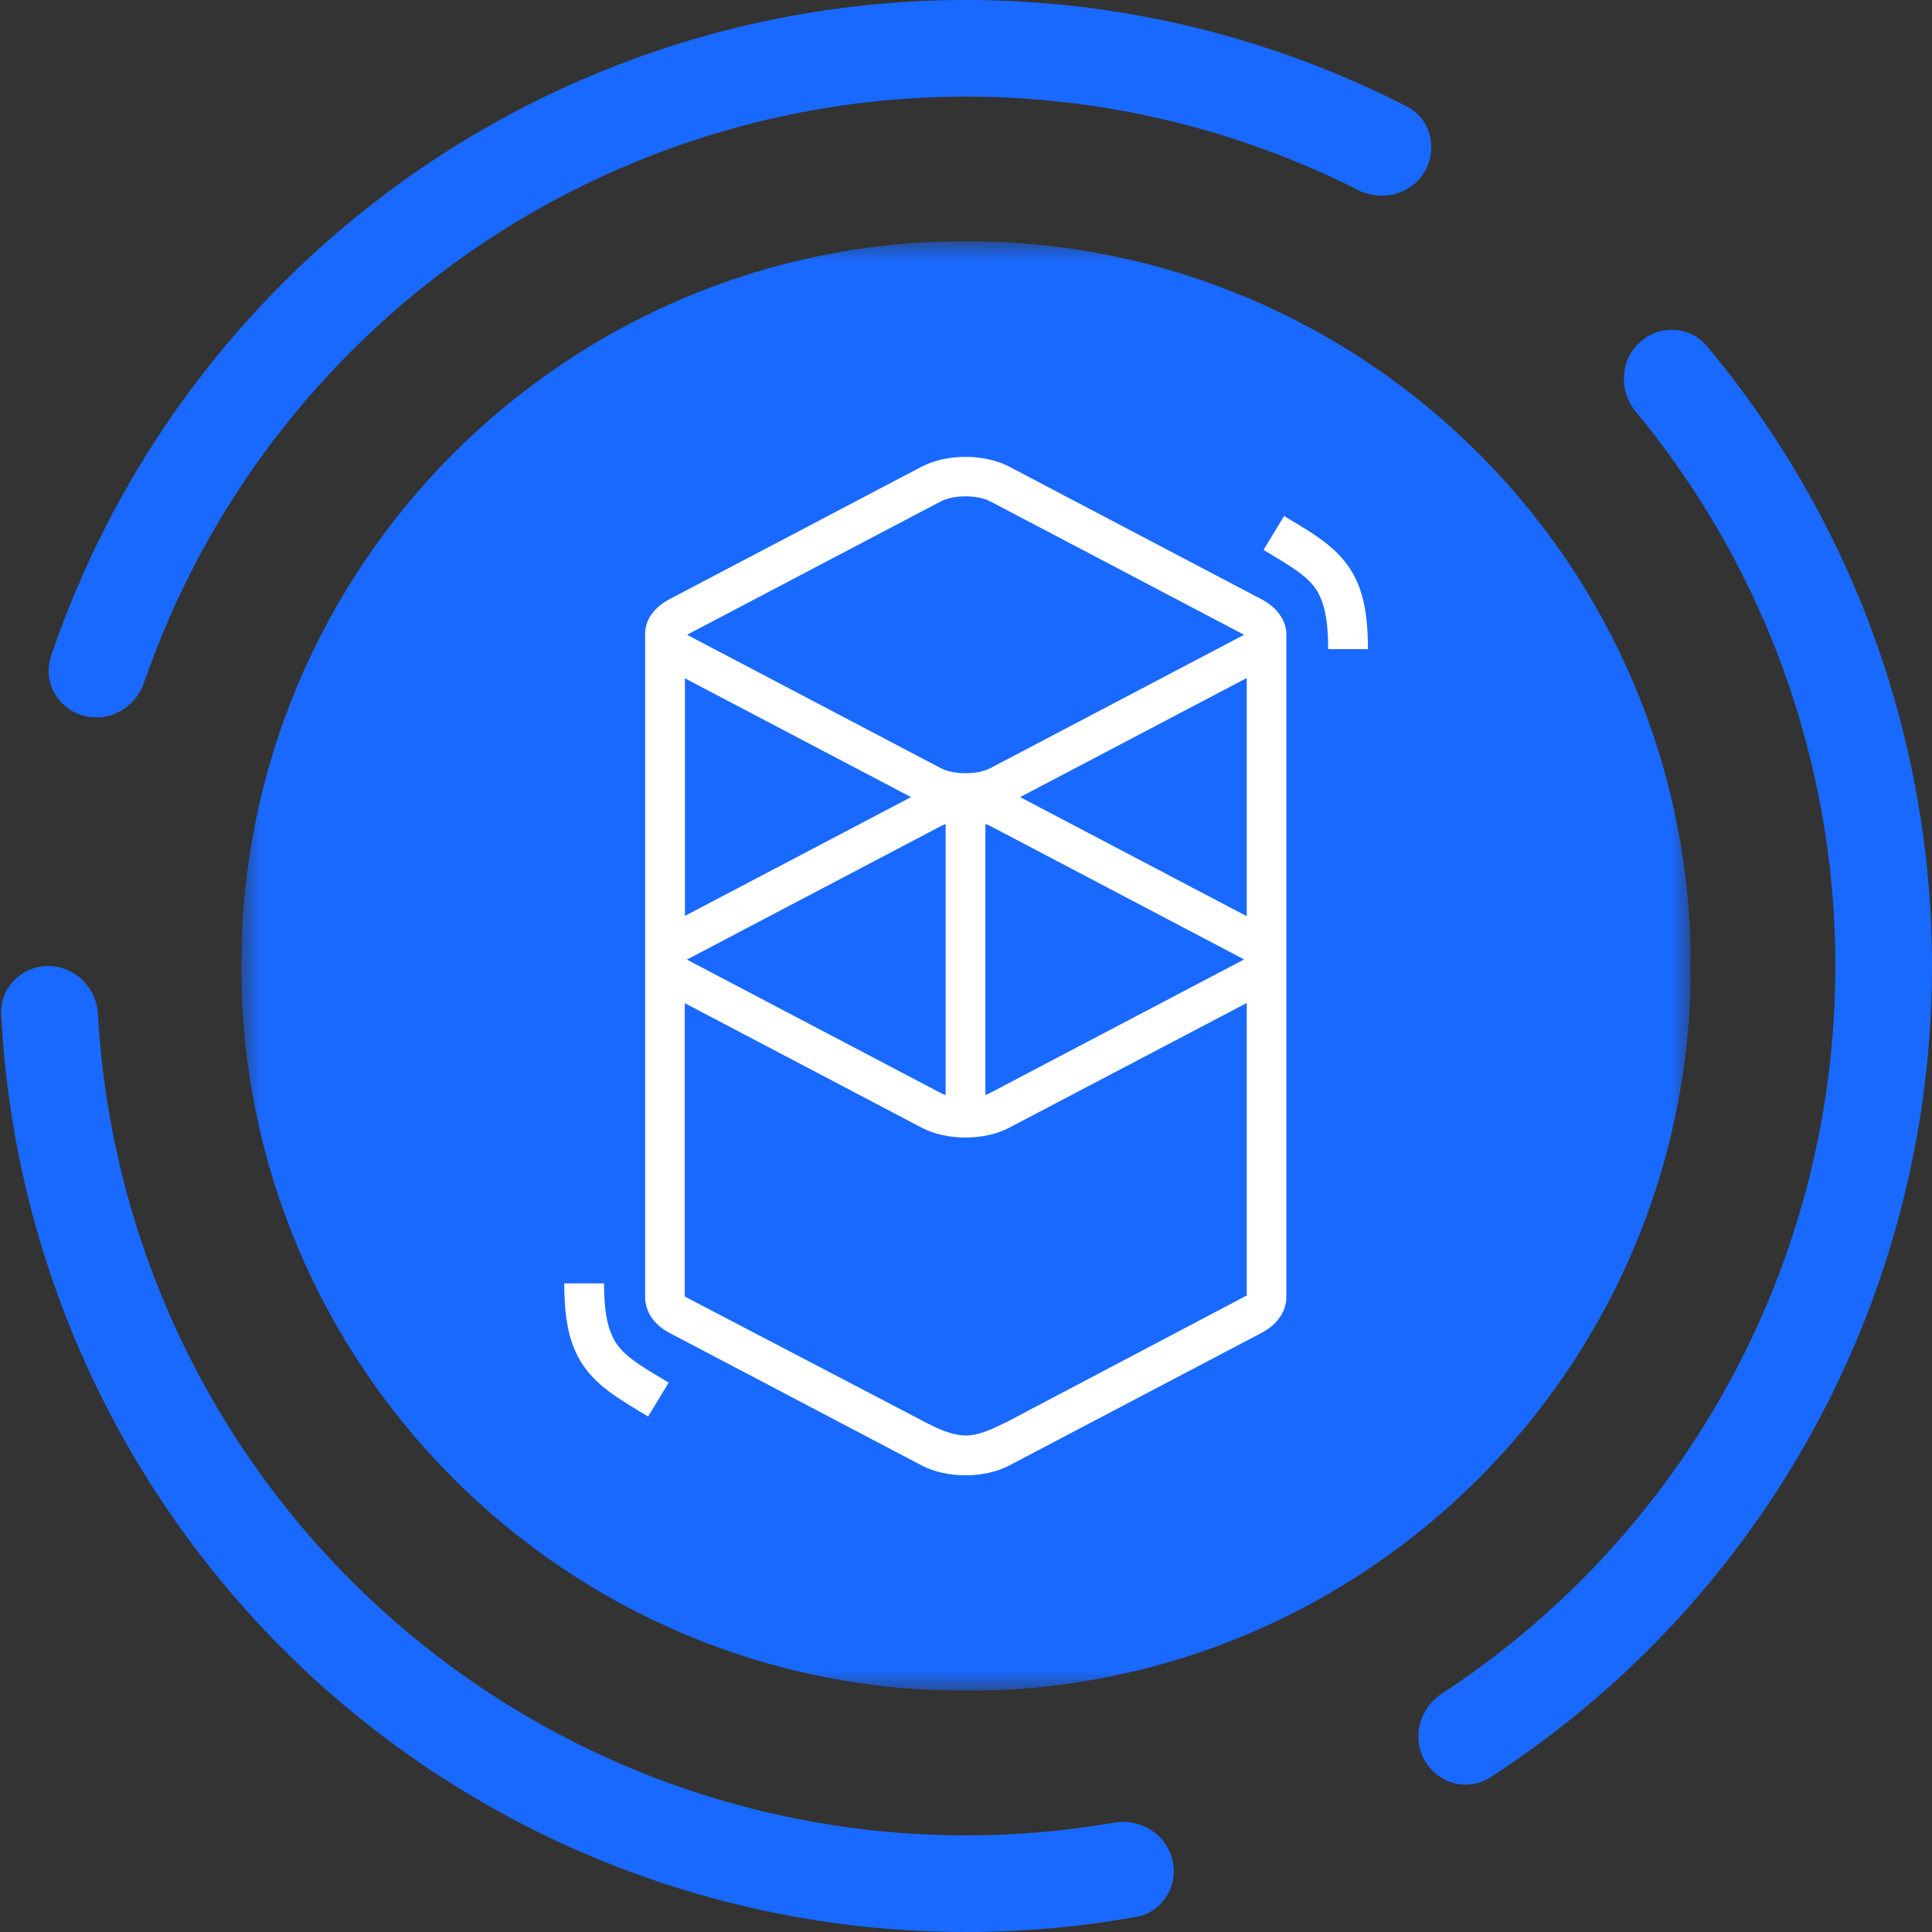
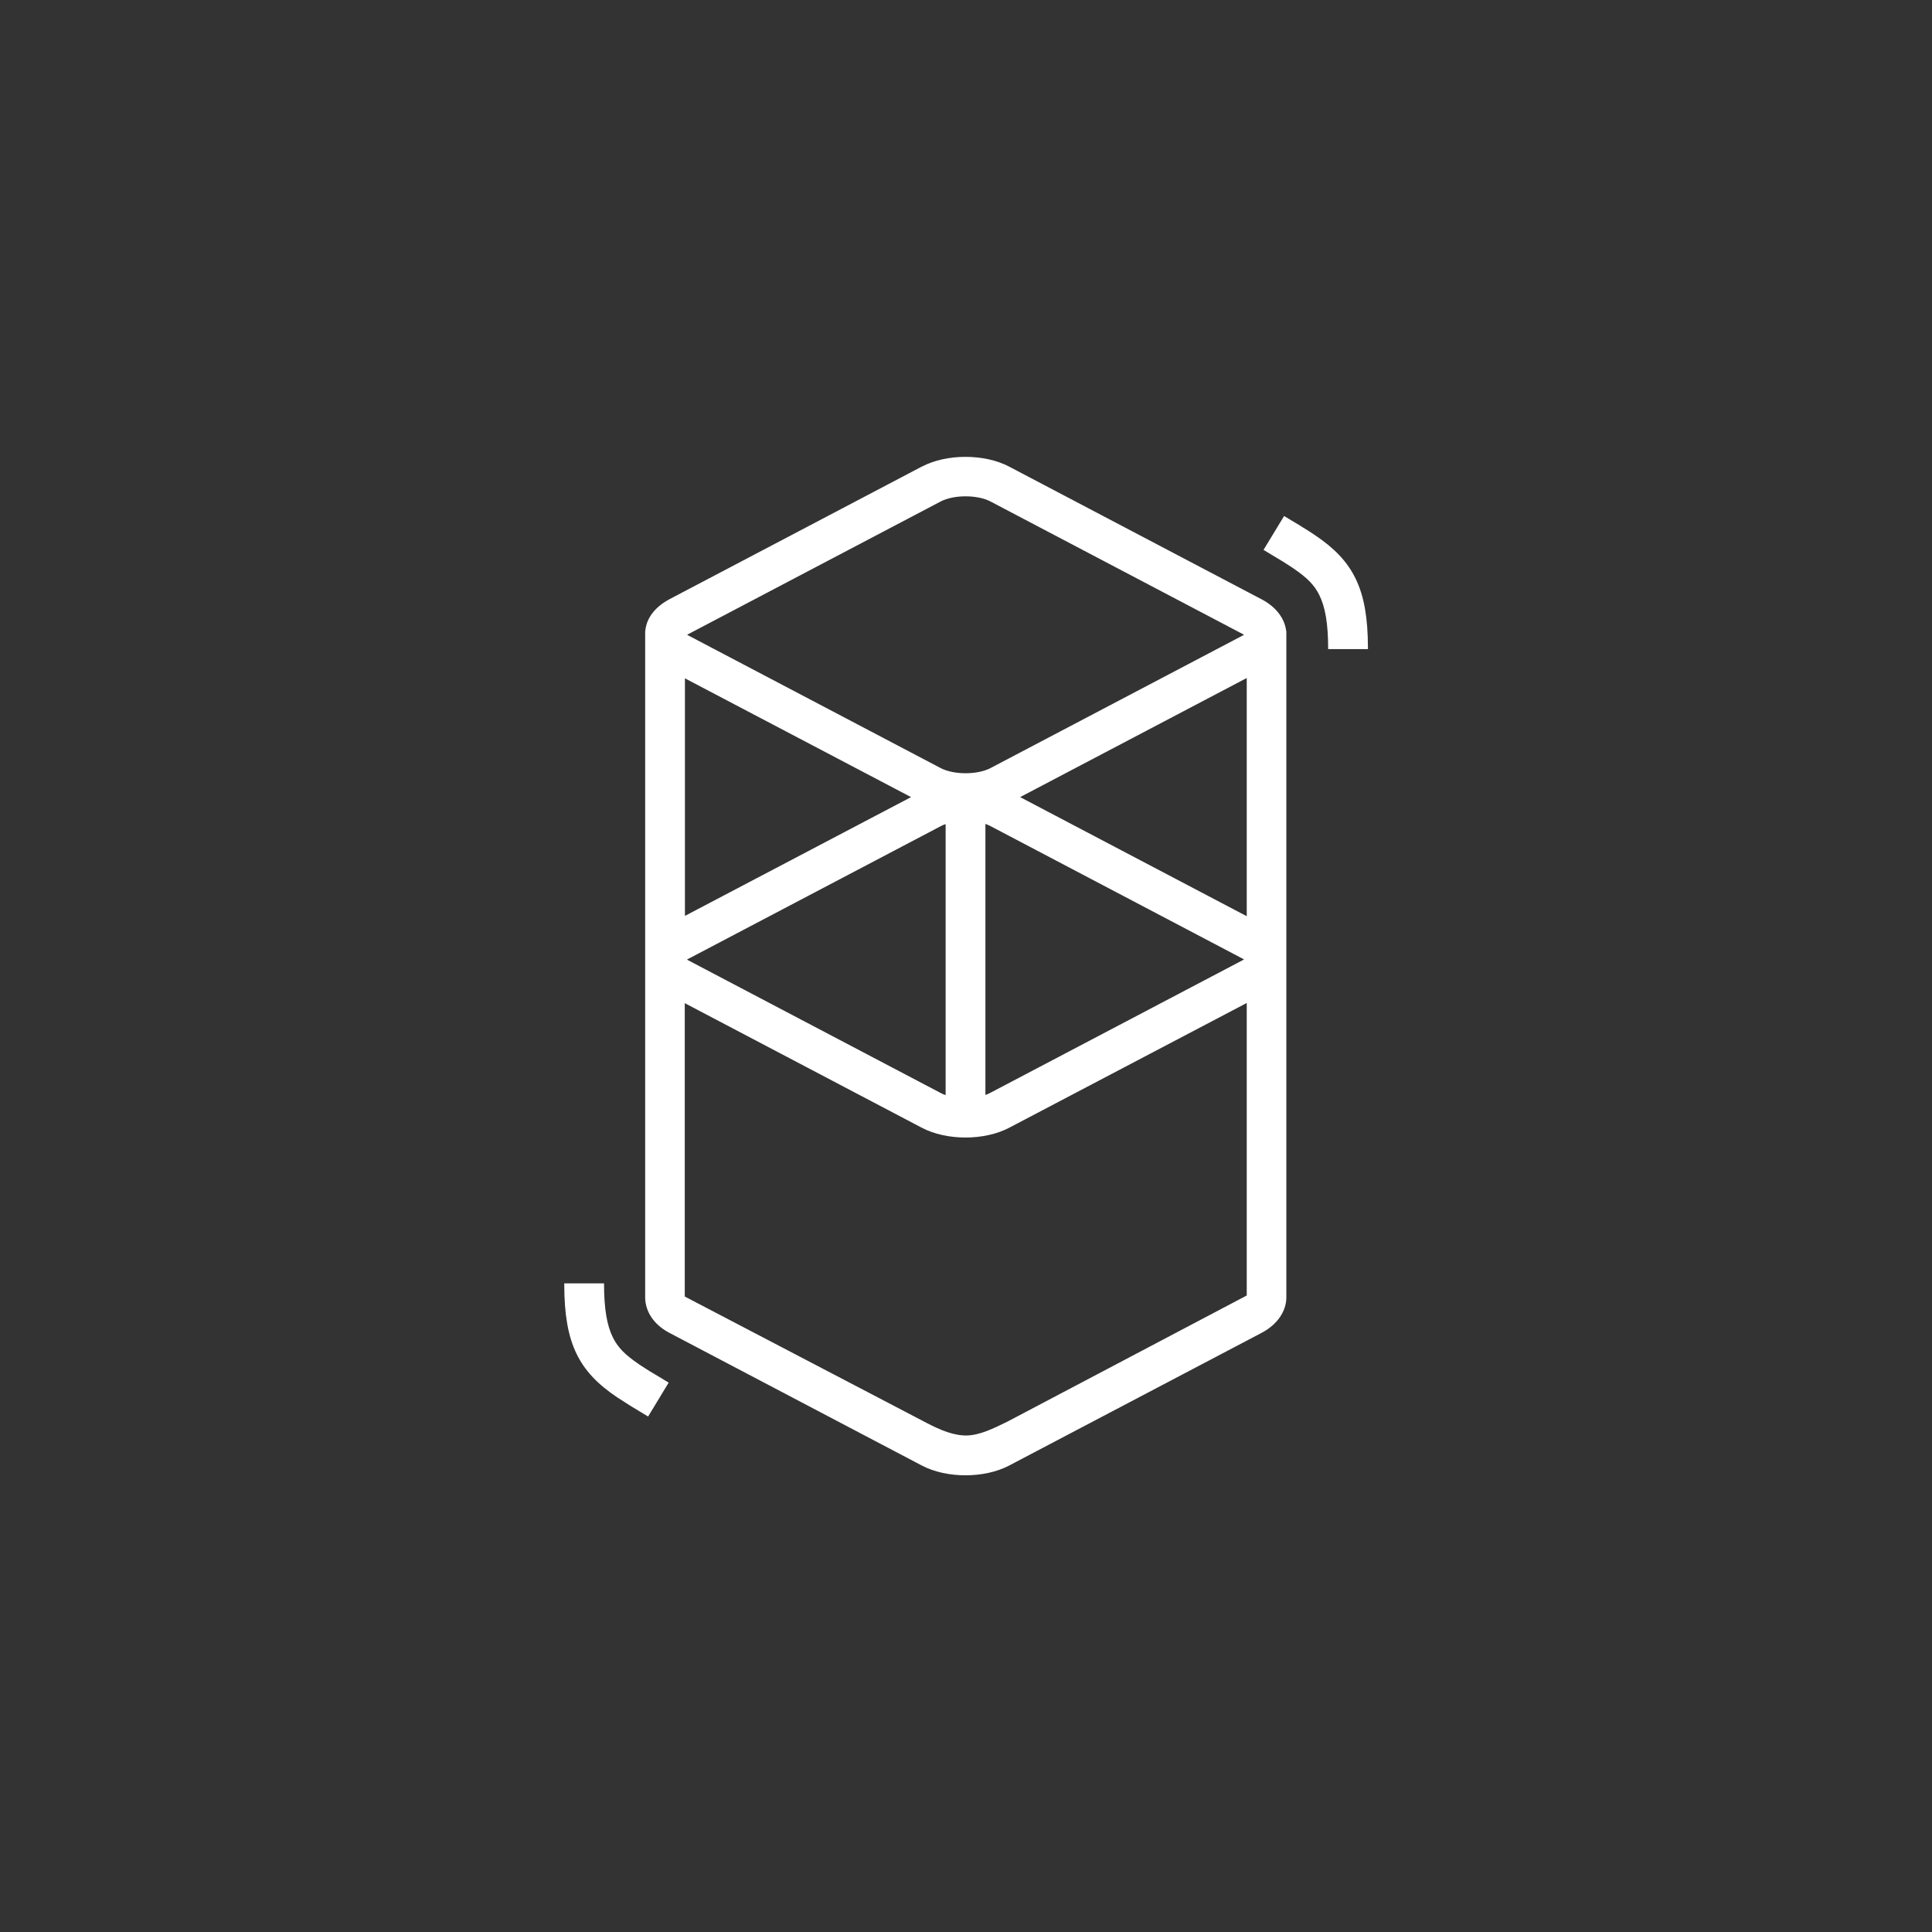
<svg xmlns="http://www.w3.org/2000/svg" width="48" height="48" viewBox="0 0 48 48" fill="none">
  <rect x="0" y="0" width="48" height="48" fill="#333333" stroke="none" />
-   <path fill-rule="evenodd" clip-rule="evenodd" d="M35.4 4.255C35.732 3.681 35.536 2.944 34.946 2.642C32.06 1.163 28.901 0.282 25.657 0.057C22.014 -0.195 18.361 0.388 14.978 1.761C11.594 3.133 8.568 5.26 6.13 7.98C3.96 10.4 2.307 13.234 1.267 16.305C1.055 16.933 1.428 17.598 2.065 17.779C2.703 17.96 3.363 17.588 3.579 16.961C4.517 14.241 5.991 11.73 7.917 9.582C10.111 7.134 12.834 5.22 15.88 3.985C18.925 2.749 22.213 2.225 25.491 2.452C28.371 2.651 31.176 3.425 33.745 4.723C34.336 5.022 35.069 4.829 35.4 4.255ZM35.4 43.745C35.732 44.319 36.467 44.519 37.024 44.159C39.707 42.425 42.021 40.171 43.826 37.525C45.857 34.549 47.191 31.153 47.73 27.591C48.269 24.028 47.999 20.39 46.94 16.945C45.999 13.884 44.455 11.046 42.405 8.597C41.98 8.088 41.218 8.061 40.732 8.511C40.245 8.961 40.219 9.719 40.641 10.229C42.448 12.413 43.811 14.934 44.646 17.651C45.599 20.751 45.842 24.025 45.357 27.232C44.872 30.438 43.671 33.494 41.843 36.173C40.242 38.521 38.195 40.526 35.822 42.078C35.268 42.44 35.069 43.171 35.4 43.745ZM0.03 25.2C-0.003 24.538 0.538 24 1.2 24C1.863 24 2.397 24.538 2.434 25.199C2.591 28.036 3.308 30.818 4.545 33.384C5.957 36.311 8.011 38.882 10.555 40.905C13.098 42.928 16.065 44.351 19.234 45.068C22.013 45.696 24.885 45.768 27.684 45.283C28.337 45.17 28.981 45.57 29.131 46.215C29.28 46.861 28.877 47.509 28.225 47.625C25.073 48.189 21.836 48.117 18.705 47.408C15.183 46.612 11.886 45.031 9.06 42.783C6.235 40.535 3.952 37.679 2.384 34.427C0.989 31.536 0.19 28.398 0.03 25.2Z" fill="#1969FF" />
  <g clip-path="url(#clip0_4702_7054)">
    <mask id="mask0_4702_7054" style="mask-type:luminance" maskUnits="userSpaceOnUse" x="6" y="6" width="36" height="36">
-       <path d="M42 6L6 6L6 42L42 42L42 6Z" fill="white" />
+       <path d="M42 6L6 6L6 42L42 42L42 6" fill="white" />
    </mask>
    <g mask="url(#mask0_4702_7054)">
-       <path fill-rule="evenodd" clip-rule="evenodd" d="M24 5.991C33.947 5.991 42.009 14.053 42.009 24C42.009 33.947 33.947 42.009 24 42.009C14.053 42.009 5.992 33.947 5.992 24C5.992 14.053 14.053 5.991 24 5.991Z" fill="#1969FF" />
      <path d="M22.905 11.592C23.519 11.27 24.456 11.27 25.07 11.592L31.345 14.89C31.714 15.084 31.92 15.376 31.955 15.677H31.959L31.959 32.251C31.95 32.577 31.744 32.903 31.345 33.114L25.07 36.412C24.456 36.734 23.519 36.734 22.905 36.412L16.63 33.114C16.231 32.903 16.038 32.577 16.029 32.251C16.029 32.221 16.029 32.19 16.029 32.169L16.029 15.78C16.029 15.762 16.029 15.745 16.029 15.724V15.672H16.033C16.059 15.371 16.257 15.088 16.635 14.886L22.91 11.588L22.905 11.592ZM30.975 24.919L25.07 28.02C24.456 28.342 23.519 28.342 22.905 28.02L17.013 24.923V32.212L22.905 35.291C23.236 35.467 23.584 35.639 23.919 35.661L23.988 35.665C24.34 35.665 24.679 35.489 25.027 35.321L30.975 32.186V24.919ZM15.007 31.885C15.007 32.521 15.08 32.938 15.23 33.234C15.351 33.479 15.535 33.664 15.87 33.891L15.887 33.904C15.96 33.951 16.042 34.003 16.141 34.067L16.257 34.136L16.613 34.351L16.102 35.193L15.703 34.952L15.634 34.909C15.518 34.836 15.424 34.776 15.333 34.716C14.38 34.076 14.023 33.38 14.019 31.928V31.885H15.007ZM23.494 20.474C23.446 20.491 23.403 20.508 23.365 20.53L17.09 23.828C17.081 23.832 17.077 23.837 17.073 23.837L17.068 23.841L17.077 23.845L17.09 23.854L23.365 27.152C23.403 27.174 23.446 27.191 23.494 27.208V20.478V20.474ZM24.482 20.474V27.204C24.529 27.187 24.572 27.17 24.61 27.148L30.885 23.85C30.894 23.845 30.898 23.841 30.902 23.841L30.907 23.837L30.898 23.832L30.885 23.824L24.61 20.525C24.572 20.504 24.529 20.487 24.482 20.47V20.474ZM30.975 16.845L25.345 19.804L30.975 22.763L30.975 16.845ZM17.017 16.853V22.755L22.635 19.804L17.017 16.853ZM24.61 12.46C24.284 12.288 23.695 12.288 23.369 12.46L17.094 15.758C17.086 15.762 17.081 15.767 17.077 15.767L17.073 15.771L17.081 15.775L17.094 15.784L23.369 19.082C23.695 19.254 24.284 19.254 24.61 19.082L30.885 15.784C30.894 15.78 30.898 15.775 30.902 15.775L30.907 15.771L30.898 15.767L30.885 15.758L24.61 12.46ZM31.903 12.82L32.303 13.061L32.371 13.104C32.487 13.172 32.582 13.237 32.672 13.297C33.625 13.937 33.982 14.633 33.986 16.084V16.127H32.998C32.998 15.492 32.925 15.075 32.775 14.779C32.655 14.534 32.47 14.349 32.135 14.122L32.118 14.109C32.045 14.062 31.963 14.01 31.864 13.946L31.748 13.877L31.392 13.662L31.903 12.82Z" fill="white" />
    </g>
  </g>
  <defs>
    <clipPath id="clip0_4702_7054">
      <rect width="36" height="36" fill="white" transform="translate(6 6)" />
    </clipPath>
  </defs>
</svg>